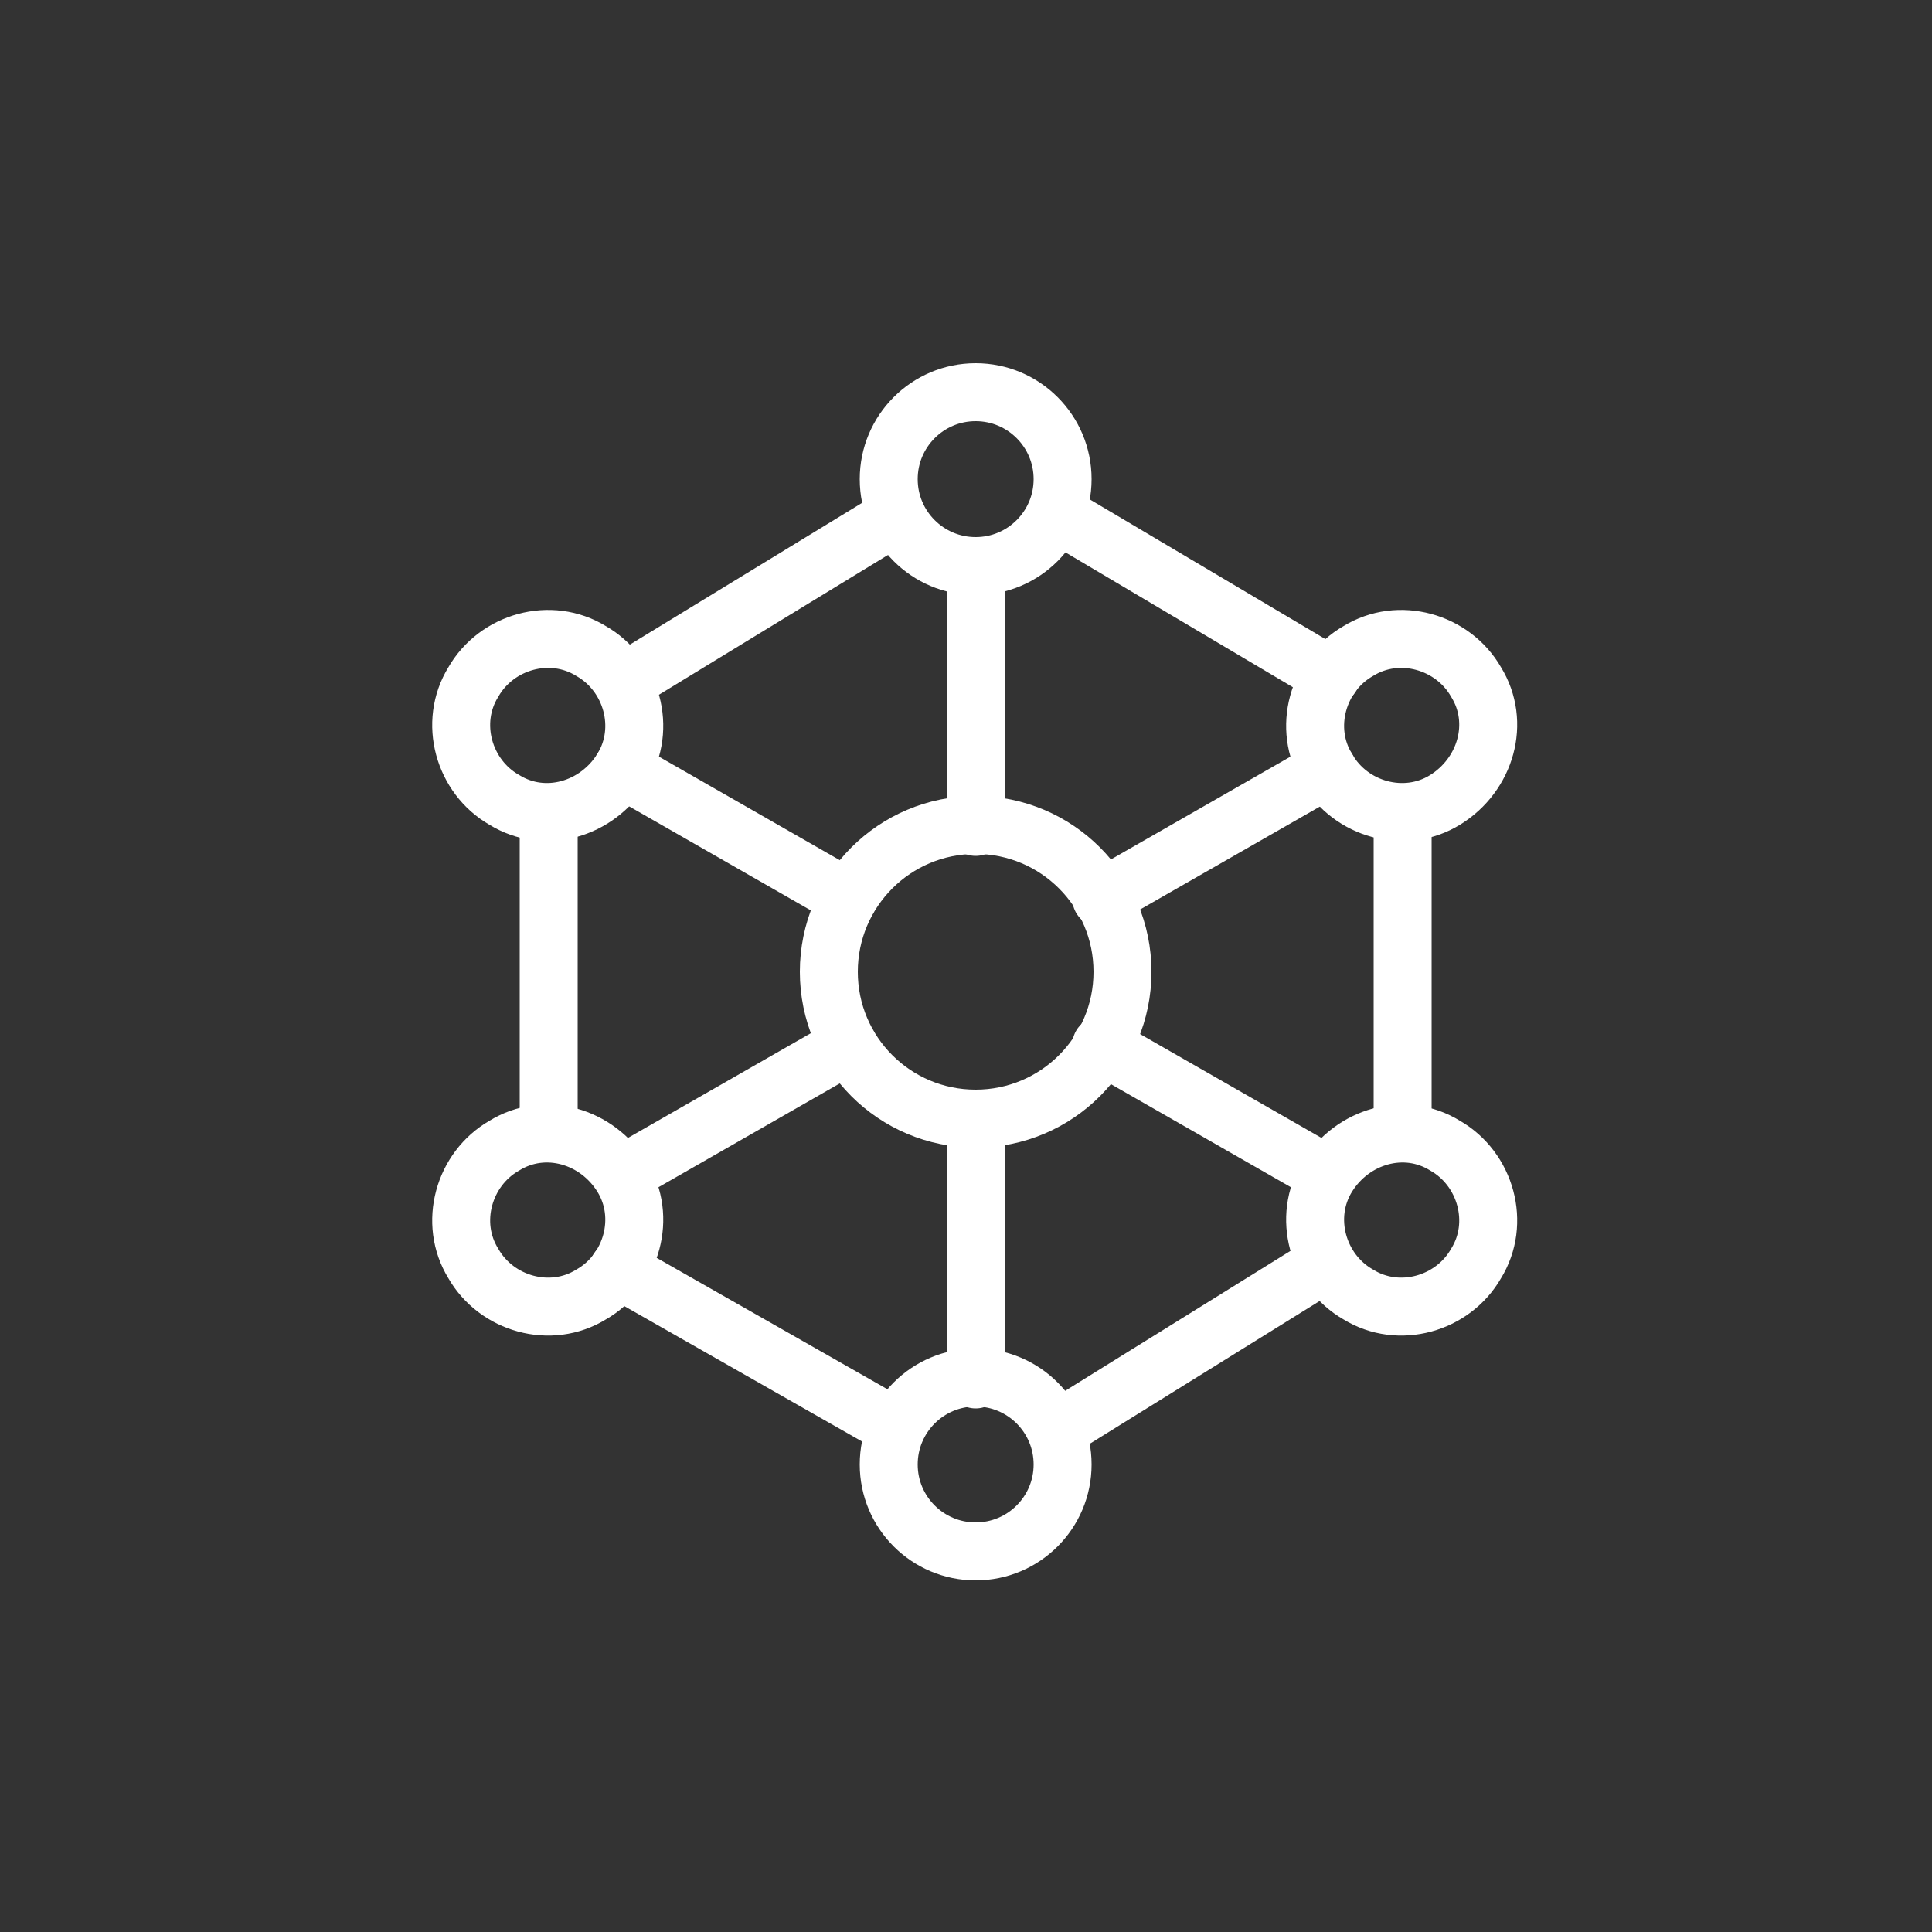
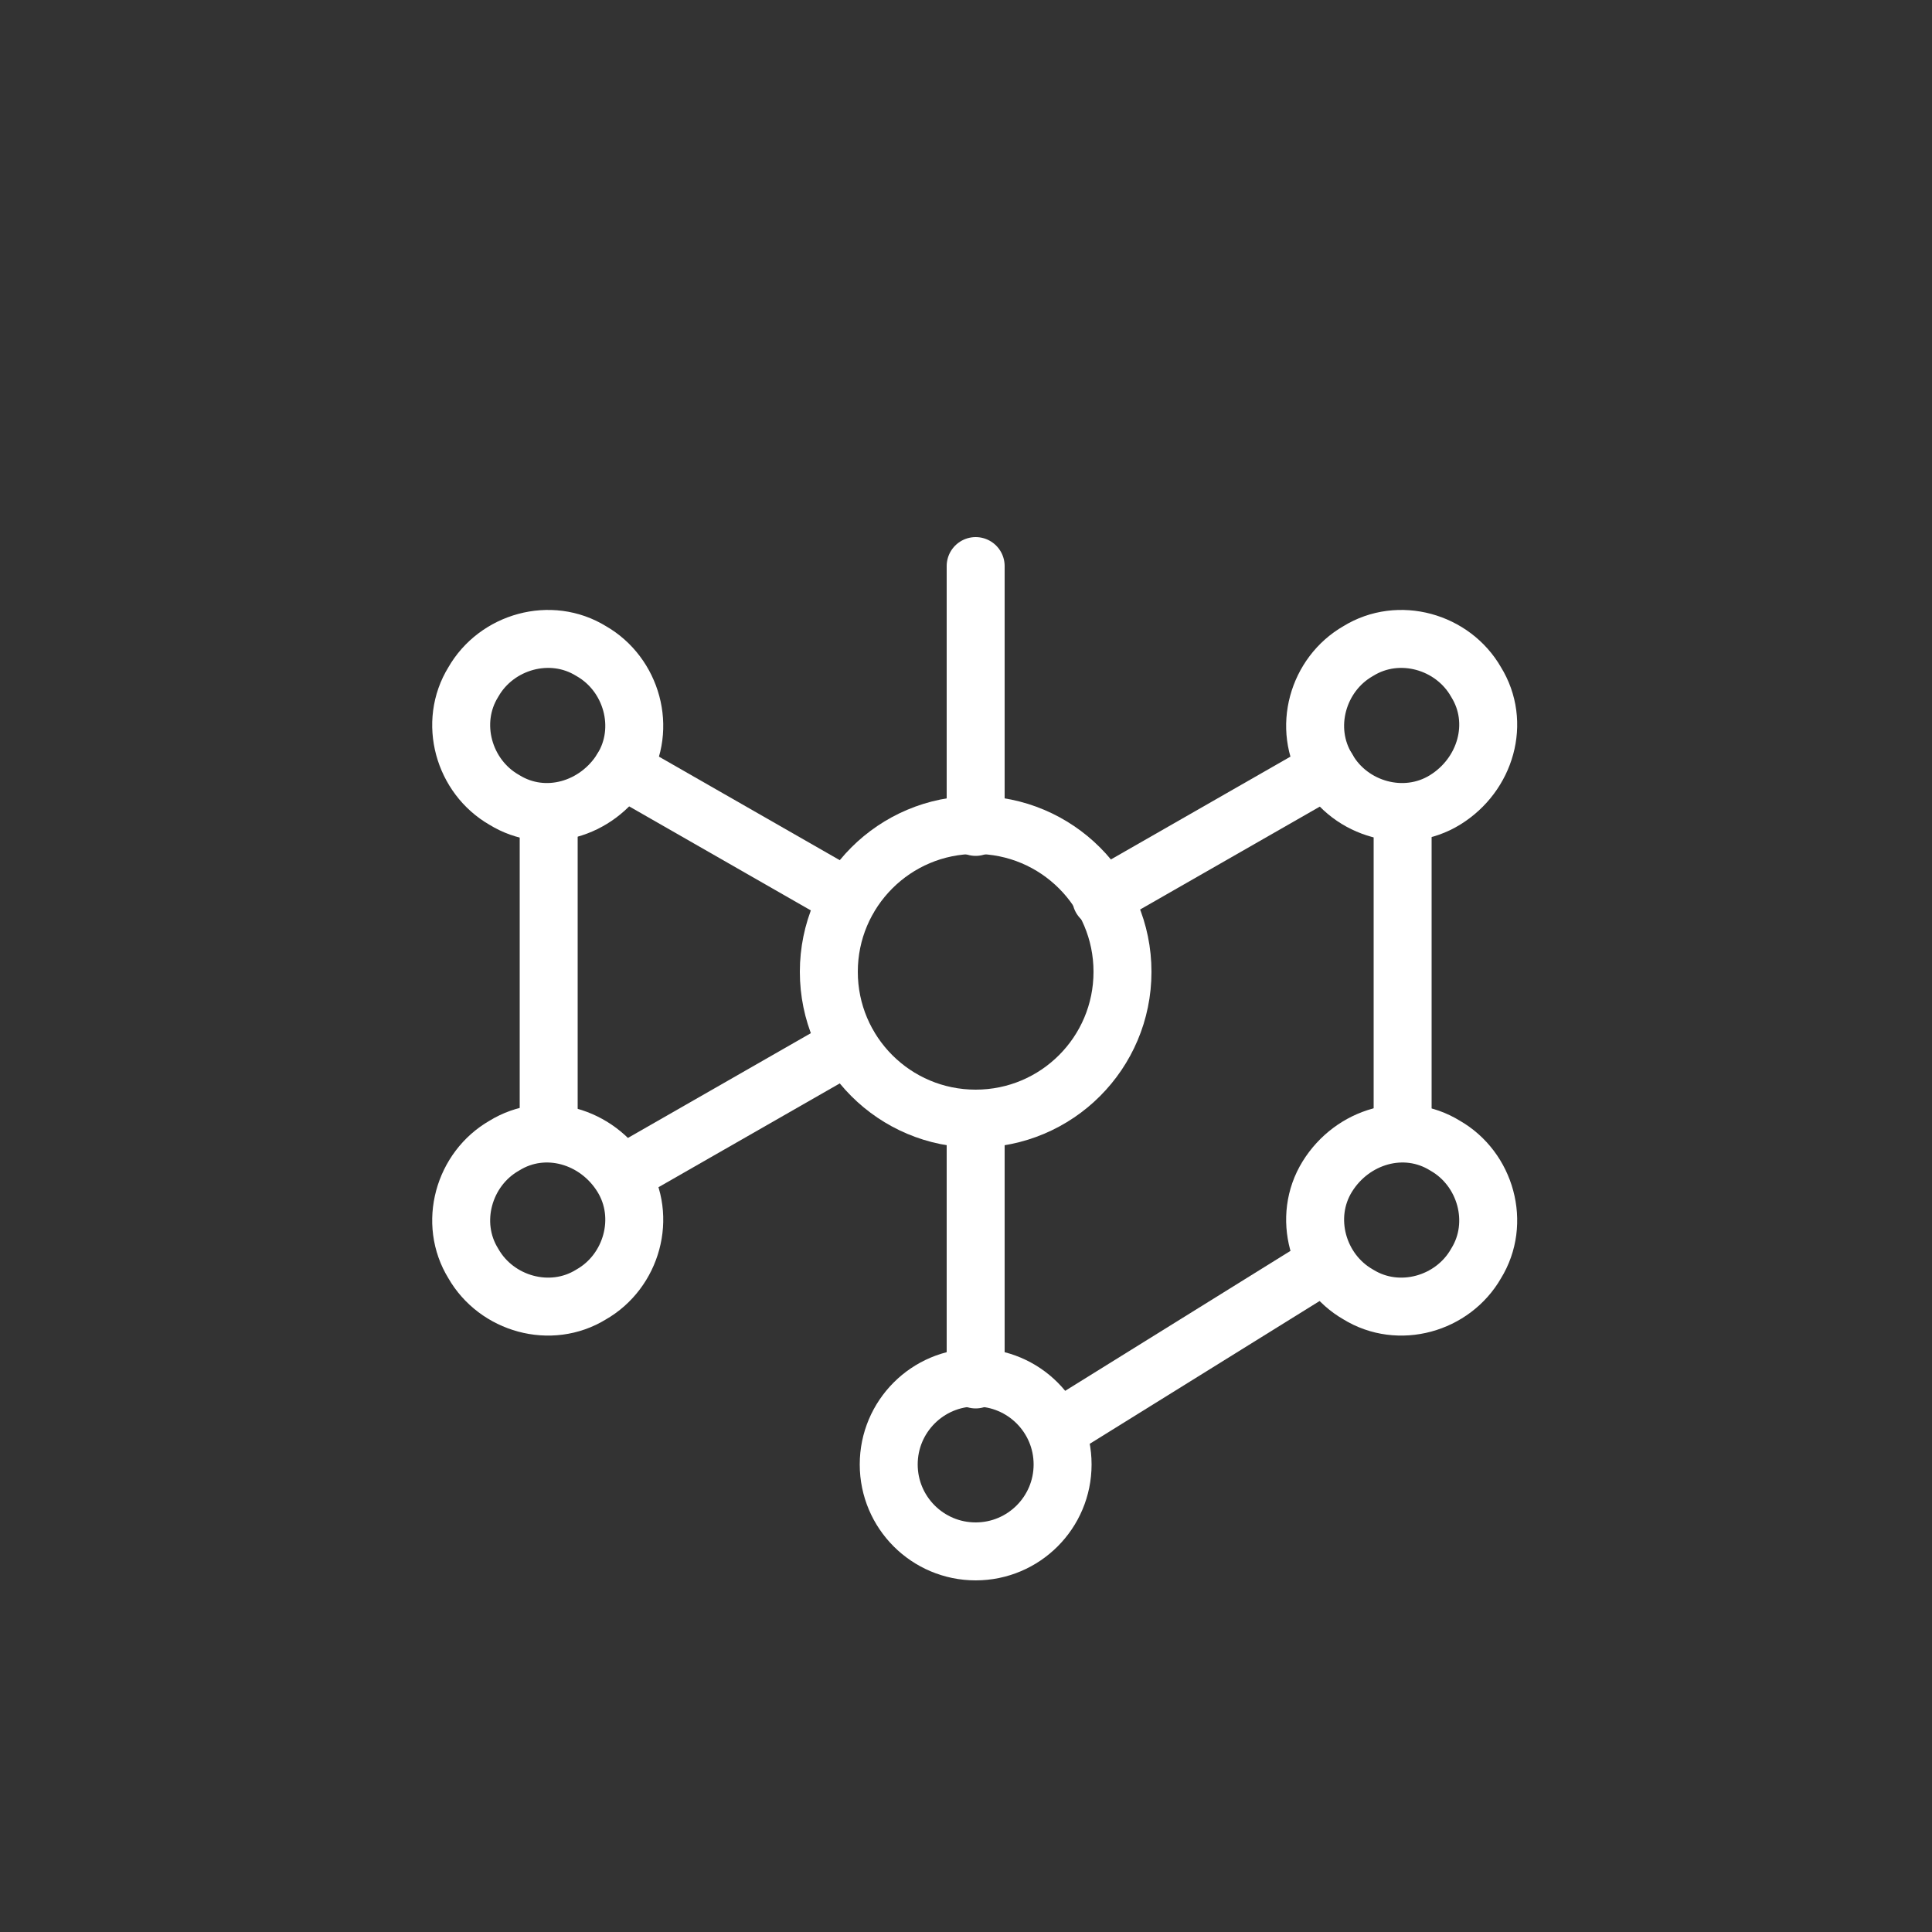
<svg xmlns="http://www.w3.org/2000/svg" id="Ebene_1" data-name="Ebene 1" version="1.1" viewBox="0 0 100 100">
  <rect x="0" y="0" width="100" height="100" fill="#333333" stroke="none" />
  <defs>
    <style>
      .cls-1 {
        fill: none;
        stroke: #fff;
        stroke-linecap: round;
        stroke-linejoin: round;
        stroke-width: 3px;
      }
    </style>
  </defs>
  <g id="Gruppe_366" data-name="Gruppe 366">
    <path id="Pfad_811" data-name="Pfad 811" class="cls-1" d="M58.1,50.3c0,4.2-3.4,7.6-7.6,7.6-4.2,0-7.6-3.4-7.6-7.6,0-4.2,3.4-7.6,7.6-7.6,4.2,0,7.6,3.4,7.6,7.6Z" />
-     <circle id="Ellipse_23" data-name="Ellipse 23" class="cls-1" cx="50.5" cy="24.8" r="4.5" />
    <line id="Linie_89" data-name="Linie 89" class="cls-1" x1="50.5" y1="29.3" x2="50.5" y2="42.8" />
    <circle id="Ellipse_24" data-name="Ellipse 24" class="cls-1" cx="50.5" cy="75.8" r="4.5" />
    <line id="Linie_90" data-name="Linie 90" class="cls-1" x1="50.5" y1="71.4" x2="50.5" y2="57.9" />
    <path id="Pfad_812" data-name="Pfad 812" class="cls-1" d="M30.6,33.7c2.1,1.2,2.9,4,1.6,6.1s-4,2.9-6.1,1.6c-2.1-1.2-2.9-4-1.6-6.1,1.2-2.1,4-2.9,6.1-1.6,0,0,0,0,0,0Z" />
    <line id="Linie_91" data-name="Linie 91" class="cls-1" x1="32.2" y1="39.8" x2="43.9" y2="46.5" />
    <path id="Pfad_813" data-name="Pfad 813" class="cls-1" d="M70.3,67c-2.1-1.2-2.9-4-1.6-6.1s4-2.9,6.1-1.6c2.1,1.2,2.9,4,1.6,6.1-1.2,2.1-4,2.9-6.1,1.6,0,0,0,0,0,0Z" />
-     <line id="Linie_92" data-name="Linie 92" class="cls-1" x1="68.7" y1="60.8" x2="57" y2="54.1" />
    <path id="Pfad_814" data-name="Pfad 814" class="cls-1" d="M70.3,33.7c-2.1,1.2-2.9,4-1.6,6.1,1.2,2.1,4,2.9,6.1,1.6s2.9-4,1.6-6.1c0,0,0,0,0,0-1.2-2.1-4-2.9-6.1-1.6,0,0,0,0,0,0Z" />
    <line id="Linie_93" data-name="Linie 93" class="cls-1" x1="68.7" y1="39.8" x2="57" y2="46.5" />
    <path id="Pfad_815" data-name="Pfad 815" class="cls-1" d="M30.6,67c2.1-1.2,2.9-4,1.6-6.1s-4-2.9-6.1-1.6c-2.1,1.2-2.9,4-1.6,6.1,1.2,2.1,4,2.9,6.1,1.6,0,0,0,0,0,0Z" />
    <line id="Linie_94" data-name="Linie 94" class="cls-1" x1="32.2" y1="60.8" x2="43.9" y2="54.1" />
-     <line id="Linie_95" data-name="Linie 95" class="cls-1" x1="46.4" y1="26.7" x2="32.8" y2="35" />
    <line id="Linie_96" data-name="Linie 96" class="cls-1" x1="28.4" y1="42.7" x2="28.4" y2="58.5" />
-     <line id="Linie_97" data-name="Linie 97" class="cls-1" x1="32" y1="65.7" x2="46.4" y2="73.9" />
    <line id="Linie_98" data-name="Linie 98" class="cls-1" x1="54.9" y1="73.9" x2="68.1" y2="65.7" />
    <line id="Linie_99" data-name="Linie 99" class="cls-1" x1="72.6" y1="42.7" x2="72.6" y2="58.5" />
-     <line id="Linie_100" data-name="Linie 100" class="cls-1" x1="54.9" y1="26.7" x2="68.9" y2="35" />
  </g>
</svg>